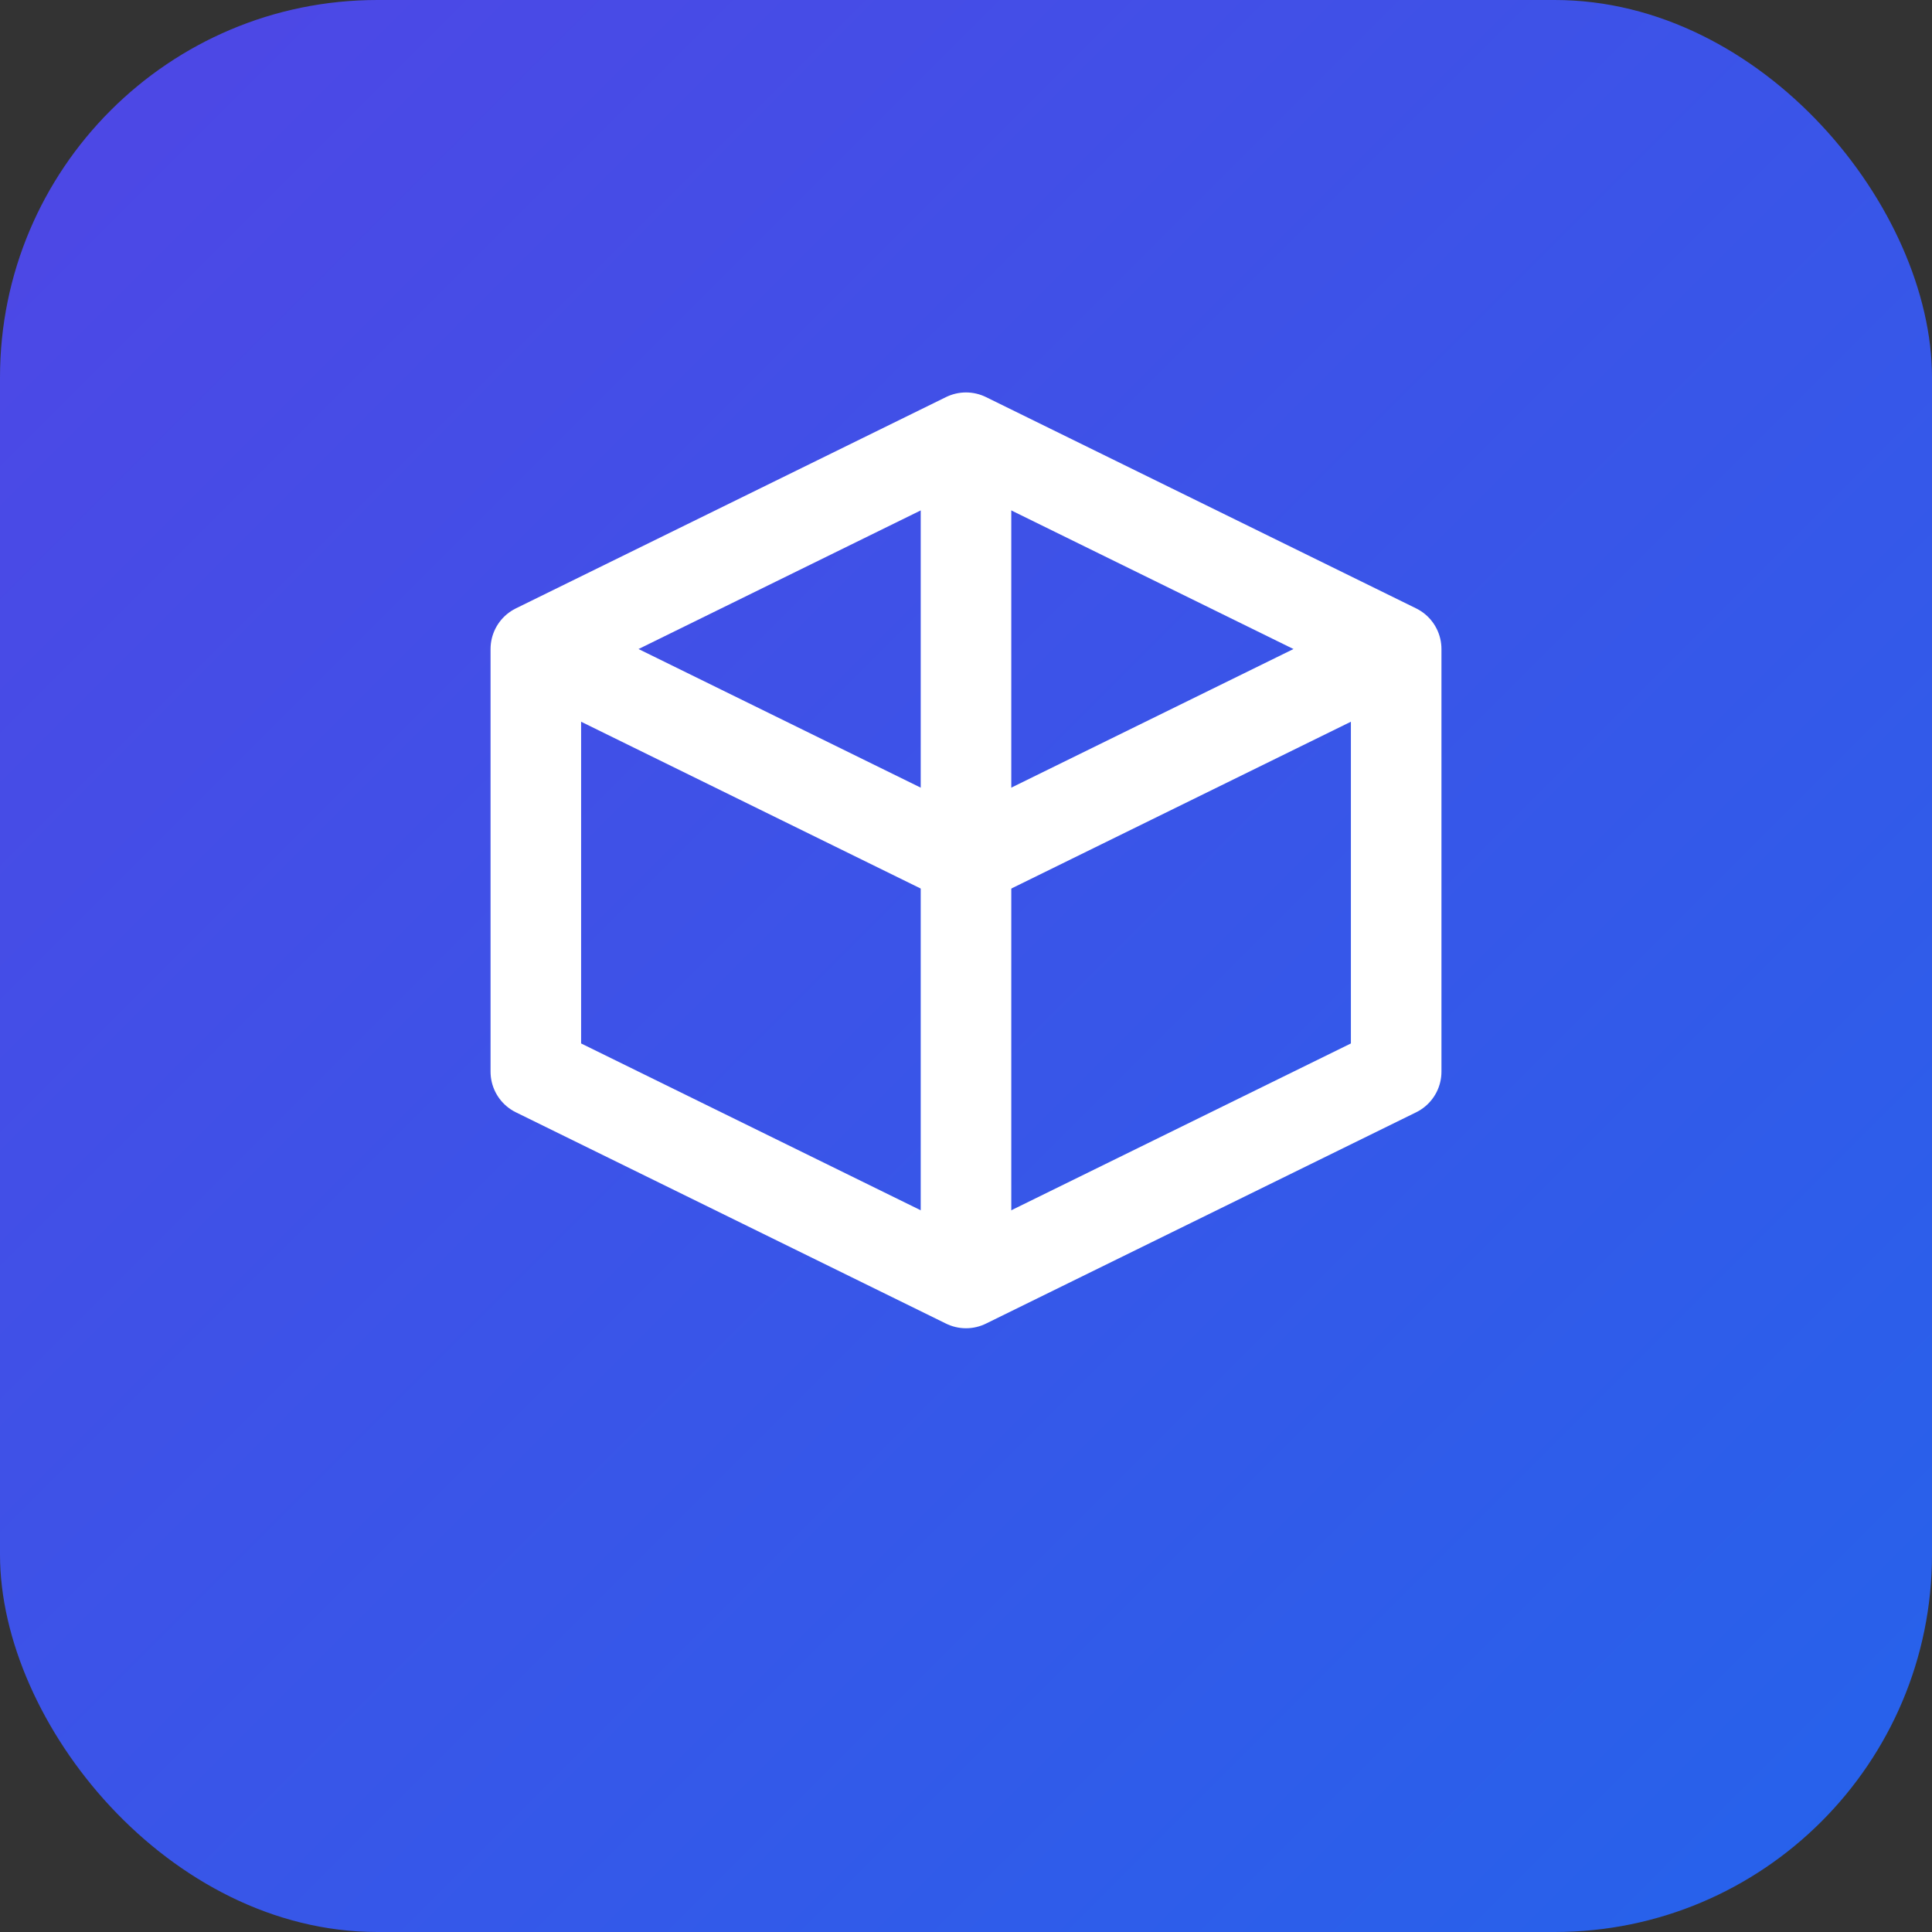
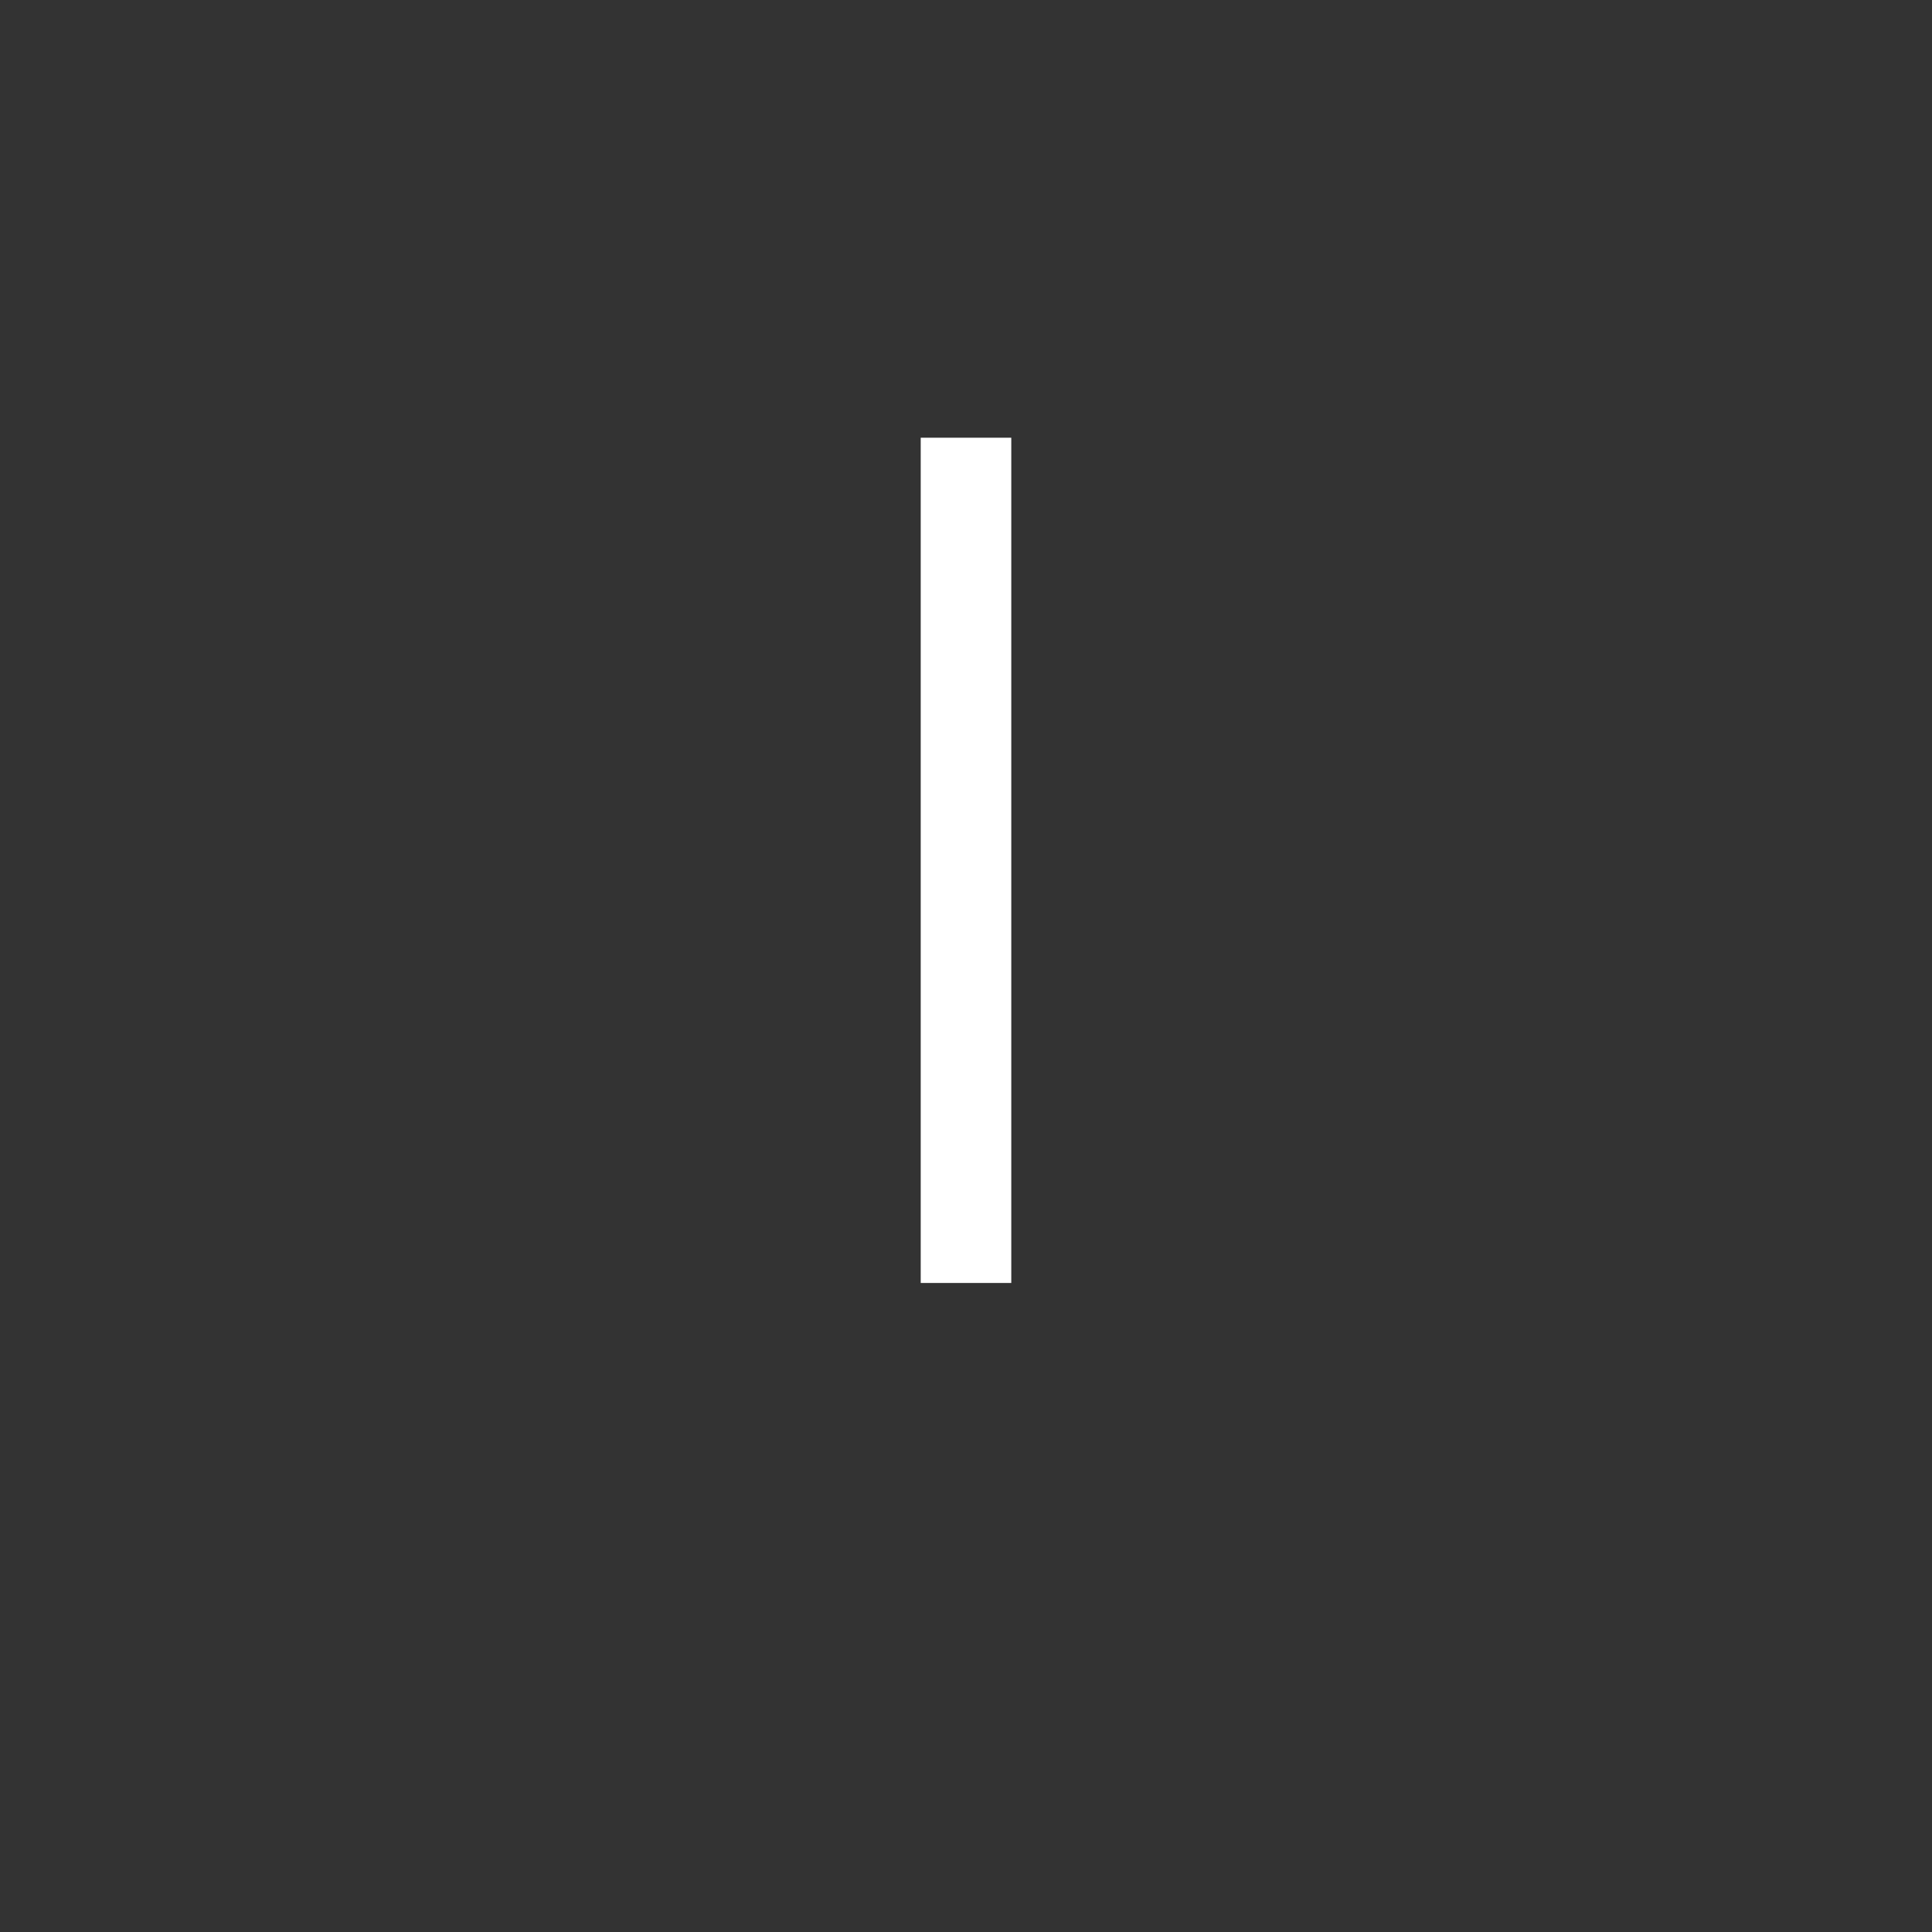
<svg xmlns="http://www.w3.org/2000/svg" width="512" height="512" viewBox="0 0 512 512" fill="none">
  <rect x="0" y="0" width="512" height="512" fill="#333333" stroke="none" />
-   <rect width="512" height="512" rx="100" fill="url(#gradient)" />
-   <path d="M142 172L256 116L370 172V284L256 340L142 284V172Z" stroke="white" stroke-width="24" stroke-linejoin="round" />
  <path d="M256 116V340" stroke="white" stroke-width="24" />
-   <path d="M370 172L256 228" stroke="white" stroke-width="24" />
-   <path d="M142 172L256 228" stroke="white" stroke-width="24" />
  <defs>
    <linearGradient id="gradient" x1="0" y1="0" x2="512" y2="512" gradientUnits="userSpaceOnUse">
      <stop offset="0%" stop-color="#4F46E5" />
      <stop offset="100%" stop-color="#2563EB" />
    </linearGradient>
  </defs>
</svg>